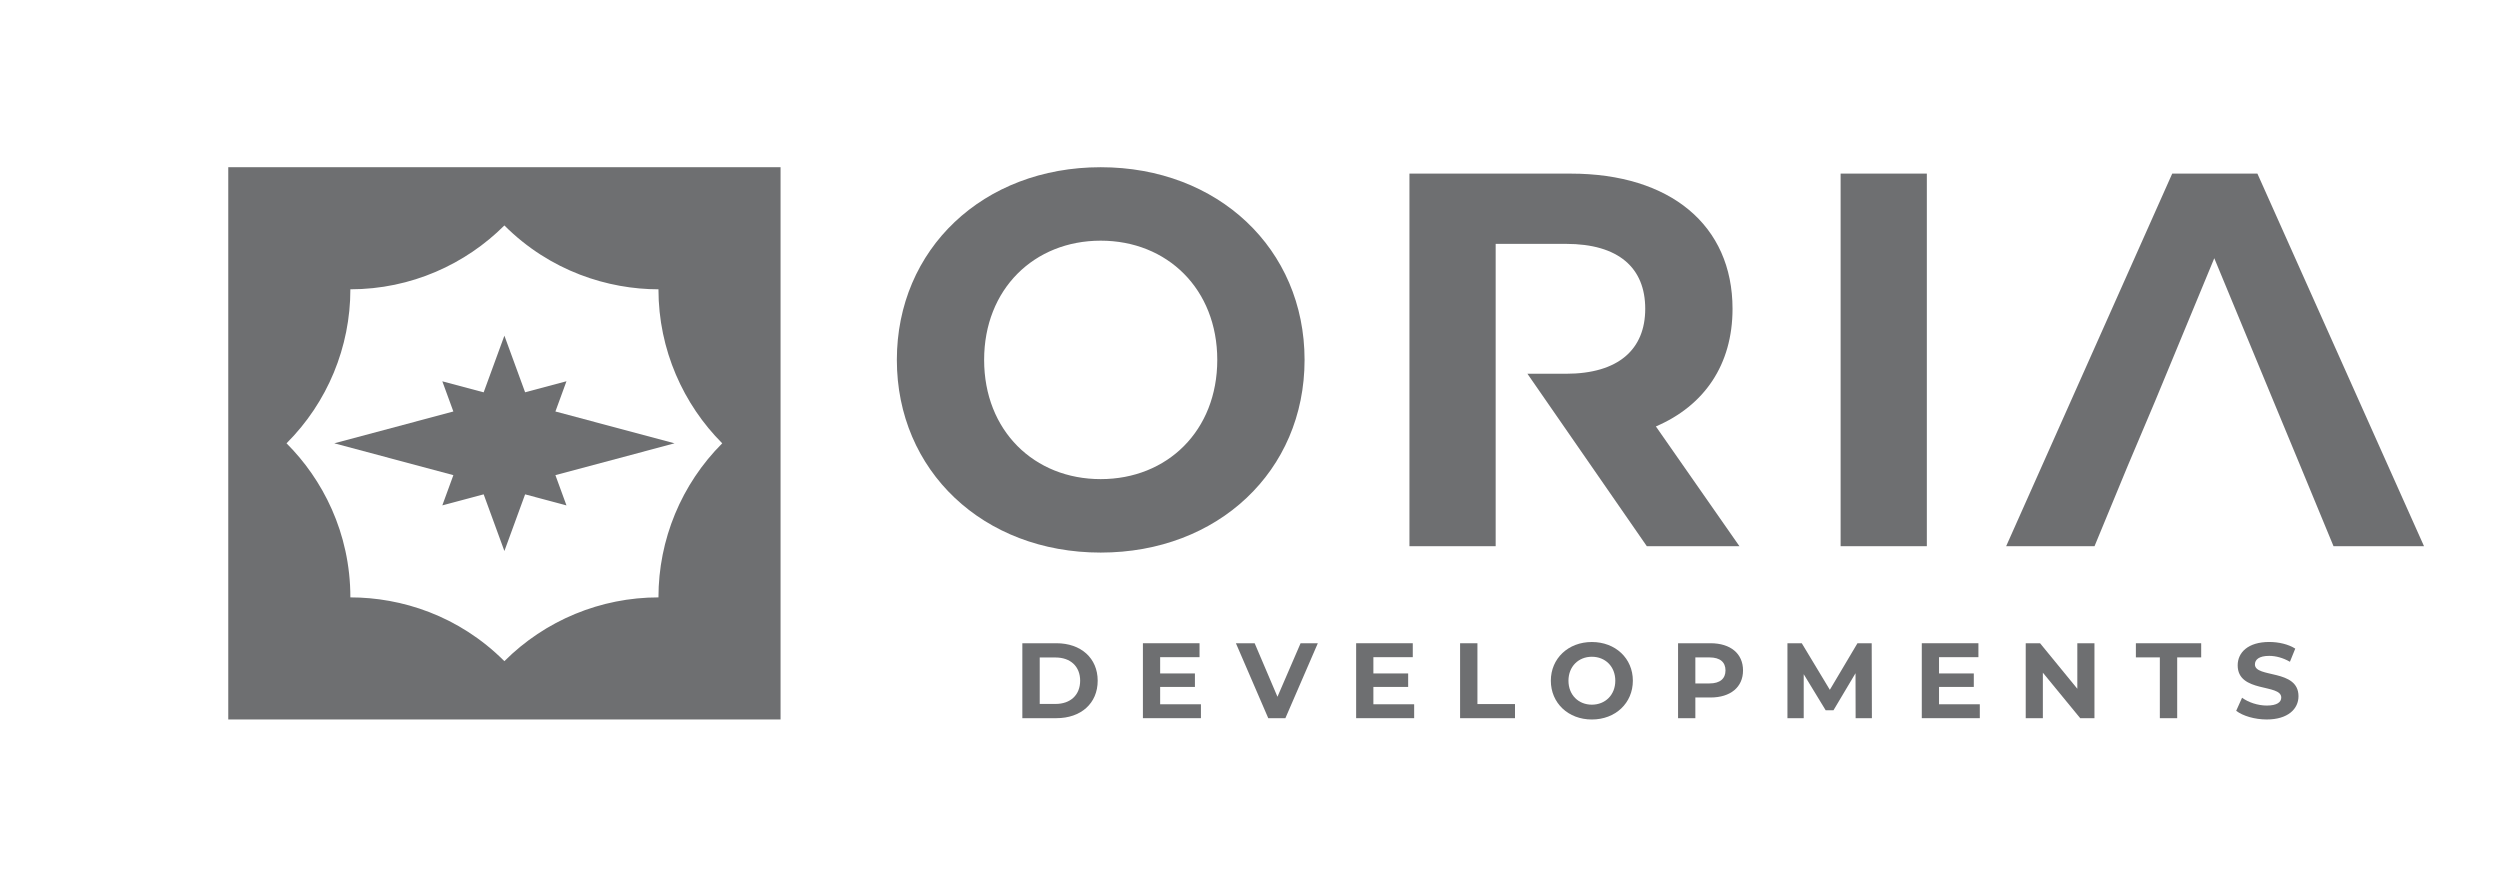
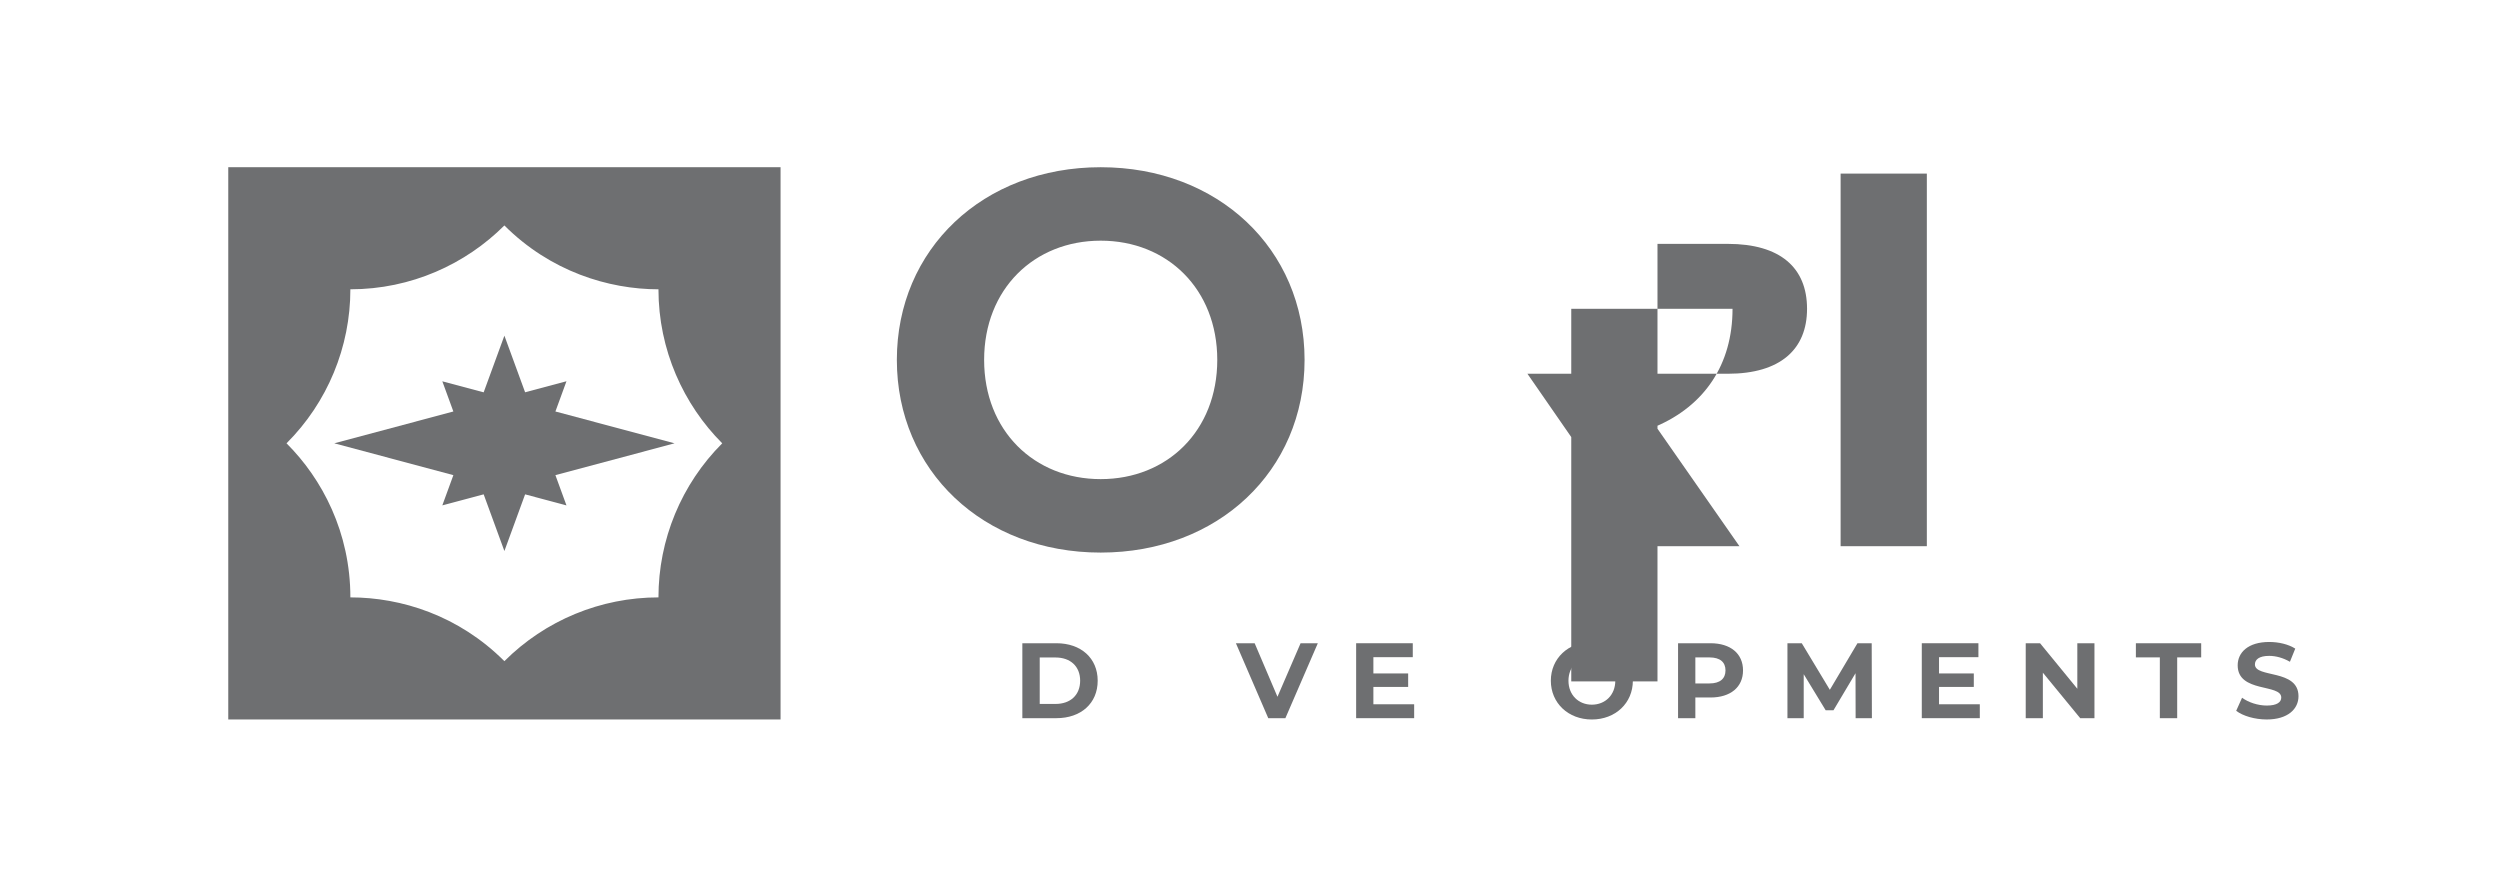
<svg xmlns="http://www.w3.org/2000/svg" id="Layer_1" x="0px" y="0px" viewBox="0 0 1424.13 507.97" style="enable-background:new 0 0 1424.13 507.97;" xml:space="preserve">
  <style type="text/css">	.st0{fill:#6E6F71;}</style>
  <path class="st0" d="M601.29,401h-9.01v-26.46h9.01c8.49,0,14.02,5.07,14.02,13.23C615.3,395.93,609.77,401,601.29,401  M601.8,366.42h-19.42v42.69h19.42c13.93,0,23.5-8.4,23.5-21.35C625.3,374.87,615.73,366.42,601.8,366.42" />
-   <polygon class="st0" points="660.88,391.31 680.69,391.31 680.69,383.63 660.88,383.63 660.88,374.36 683.32,374.36 683.32,366.42  651.06,366.42 651.06,409.11 684.11,409.11 684.11,401.19 660.88,401.19 " />
  <polygon class="st0" points="727.71,396.92 714.72,366.43 704.04,366.43 722.47,409.12 732.22,409.12 750.7,366.43 740.88,366.43  " />
  <polygon class="st0" points="782.35,391.31 802.16,391.31 802.16,383.63 782.35,383.63 782.35,374.36 804.79,374.36 804.79,366.42  772.53,366.42 772.53,409.11 805.58,409.11 805.58,401.19 782.35,401.19 " />
-   <polygon class="st0" points="841.62,366.43 831.74,366.43 831.74,409.12 863.02,409.12 863.02,401.07 841.62,401.07 " />
  <path class="st0" d="M906.8,401.42c-7.6,0-13.32-5.54-13.32-13.65c0-8.11,5.72-13.65,13.32-13.65c7.64,0,13.36,5.54,13.36,13.65 C920.16,395.88,914.44,401.42,906.8,401.42 M906.8,365.72c-13.46,0-23.36,9.38-23.36,22.04c0,12.71,9.9,22.1,23.36,22.1 c13.42,0,23.36-9.34,23.36-22.1C930.16,375.01,920.21,365.72,906.8,365.72" />
  <path class="st0" d="M973.82,389.32h-8.06v-14.82h8.06c6.06,0,9.11,2.72,9.11,7.4C982.93,386.55,979.88,389.32,973.82,389.32  M974.39,366.42h-18.48v42.69h9.85v-11.78h8.63c11.4,0,18.53-5.9,18.53-15.43C992.92,372.33,985.8,366.42,974.39,366.42" />
  <polygon class="st0" points="1058.1,366.43 1042.37,392.95 1026.39,366.43 1018.22,366.43 1018.22,409.12 1027.49,409.12  1027.49,384.06 1039.99,404.6 1044.45,404.6 1057,383.5 1057.06,409.12 1066.33,409.12 1066.22,366.43 " />
  <polygon class="st0" points="1104.57,391.31 1124.38,391.31 1124.38,383.63 1104.57,383.63 1104.57,374.36 1127.01,374.36  1127.01,366.42 1094.75,366.42 1094.75,409.11 1127.8,409.11 1127.8,401.19 1104.57,401.19 " />
  <polygon class="st0" points="1183.35,392.35 1162.13,366.43 1153.96,366.43 1153.96,409.12 1163.72,409.12 1163.72,383.19  1185,409.12 1193.11,409.12 1193.11,366.43 1183.35,366.43 " />
  <polygon class="st0" points="1216.71,374.48 1230.36,374.48 1230.36,409.12 1240.24,409.12 1240.24,374.48 1253.91,374.48  1253.91,366.43 1216.71,366.43 " />
  <path class="st0" d="M1284.52,378.5c0-2.68,2.25-4.88,8.11-4.88c3.78,0,7.87,1.09,11.83,3.36l3.04-7.5 c-3.96-2.5-9.45-3.78-14.81-3.78c-12.14,0-17.99,6.04-17.99,13.3c0,15.85,24.82,10.36,24.82,18.35c0,2.62-2.38,4.57-8.24,4.57 c-5.11,0-10.48-1.82-14.08-4.45l-3.35,7.44c3.78,2.93,10.61,4.94,17.38,4.94c12.2,0,18.11-6.1,18.11-13.24 C1309.34,380.95,1284.52,386.37,1284.52,378.5" />
  <path class="st0" d="M627.02,272.93c-37.91,0-66.41-27.59-66.41-67.92c0-40.33,28.5-67.91,66.41-67.91 c37.91,0,66.4,27.59,66.4,67.91C693.42,245.35,664.92,272.93,627.02,272.93 M743.15,205.02c0-63.37-49.43-109.76-116.13-109.76 c-67.02,0-116.13,46.69-116.13,109.76c0,63.07,49.12,109.76,116.13,109.76C693.72,314.77,743.15,268.39,743.15,205.02" />
  <rect x="1048.51" y="98.89" class="st0" width="49.12" height="212.25" />
-   <path class="st0" d="M943.28,242.92c27.6-11.83,43.66-35.17,43.66-67.01c0-47.61-35.47-77.01-92.18-77.01h-91.87v212.25h49.12 v-59.12V212.9v-73.98h40.03c30.01,0,45.17,13.64,45.17,36.99c0,23.04-15.16,37-45.17,37H870.1l68.02,98.24h52.76L943.28,242.92z" />
-   <polygon class="st0" points="1285.93,98.89 1237.41,98.89 1142.81,311.14 1193.15,311.14 1211.95,265.65 1227.72,228.37  1261.37,147.1 1295.03,228.37 1310.49,265.65 1329.29,311.14 1380.84,311.14 " />
+   <path class="st0" d="M943.28,242.92c27.6-11.83,43.66-35.17,43.66-67.01h-91.87v212.25h49.12 v-59.12V212.9v-73.98h40.03c30.01,0,45.17,13.64,45.17,36.99c0,23.04-15.16,37-45.17,37H870.1l68.02,98.24h52.76L943.28,242.92z" />
  <path class="st0" d="M199.59,164.8c34.65,0,65.72-14.37,87.73-36.37c26.17,26.17,59.28,36.37,87.77,36.37 c0,34.56,14.34,65.73,36.33,87.73c-23.27,23.27-36.33,54.83-36.33,87.77c-32.9,0-64.51,13.07-87.77,36.33 c-26.04-26.04-58.75-36.33-87.73-36.33c0-37.01-16.03-67.5-36.37-87.77C186.54,229.26,199.59,197.7,199.59,164.8 M130.03,409.86 h314.62V95.24H130.03V409.86z" />
  <polygon class="st0" points="316.39,270.67 322.69,287.91 299.13,281.61 287.33,313.89 275.52,281.6 251.97,287.89 258.26,270.68  258.26,270.67 190.43,252.53 258.26,234.4 251.97,217.21 275.52,223.49 287.33,191.21 299.13,223.47 322.69,217.18 316.39,234.41  384.25,252.53 " />
</svg>